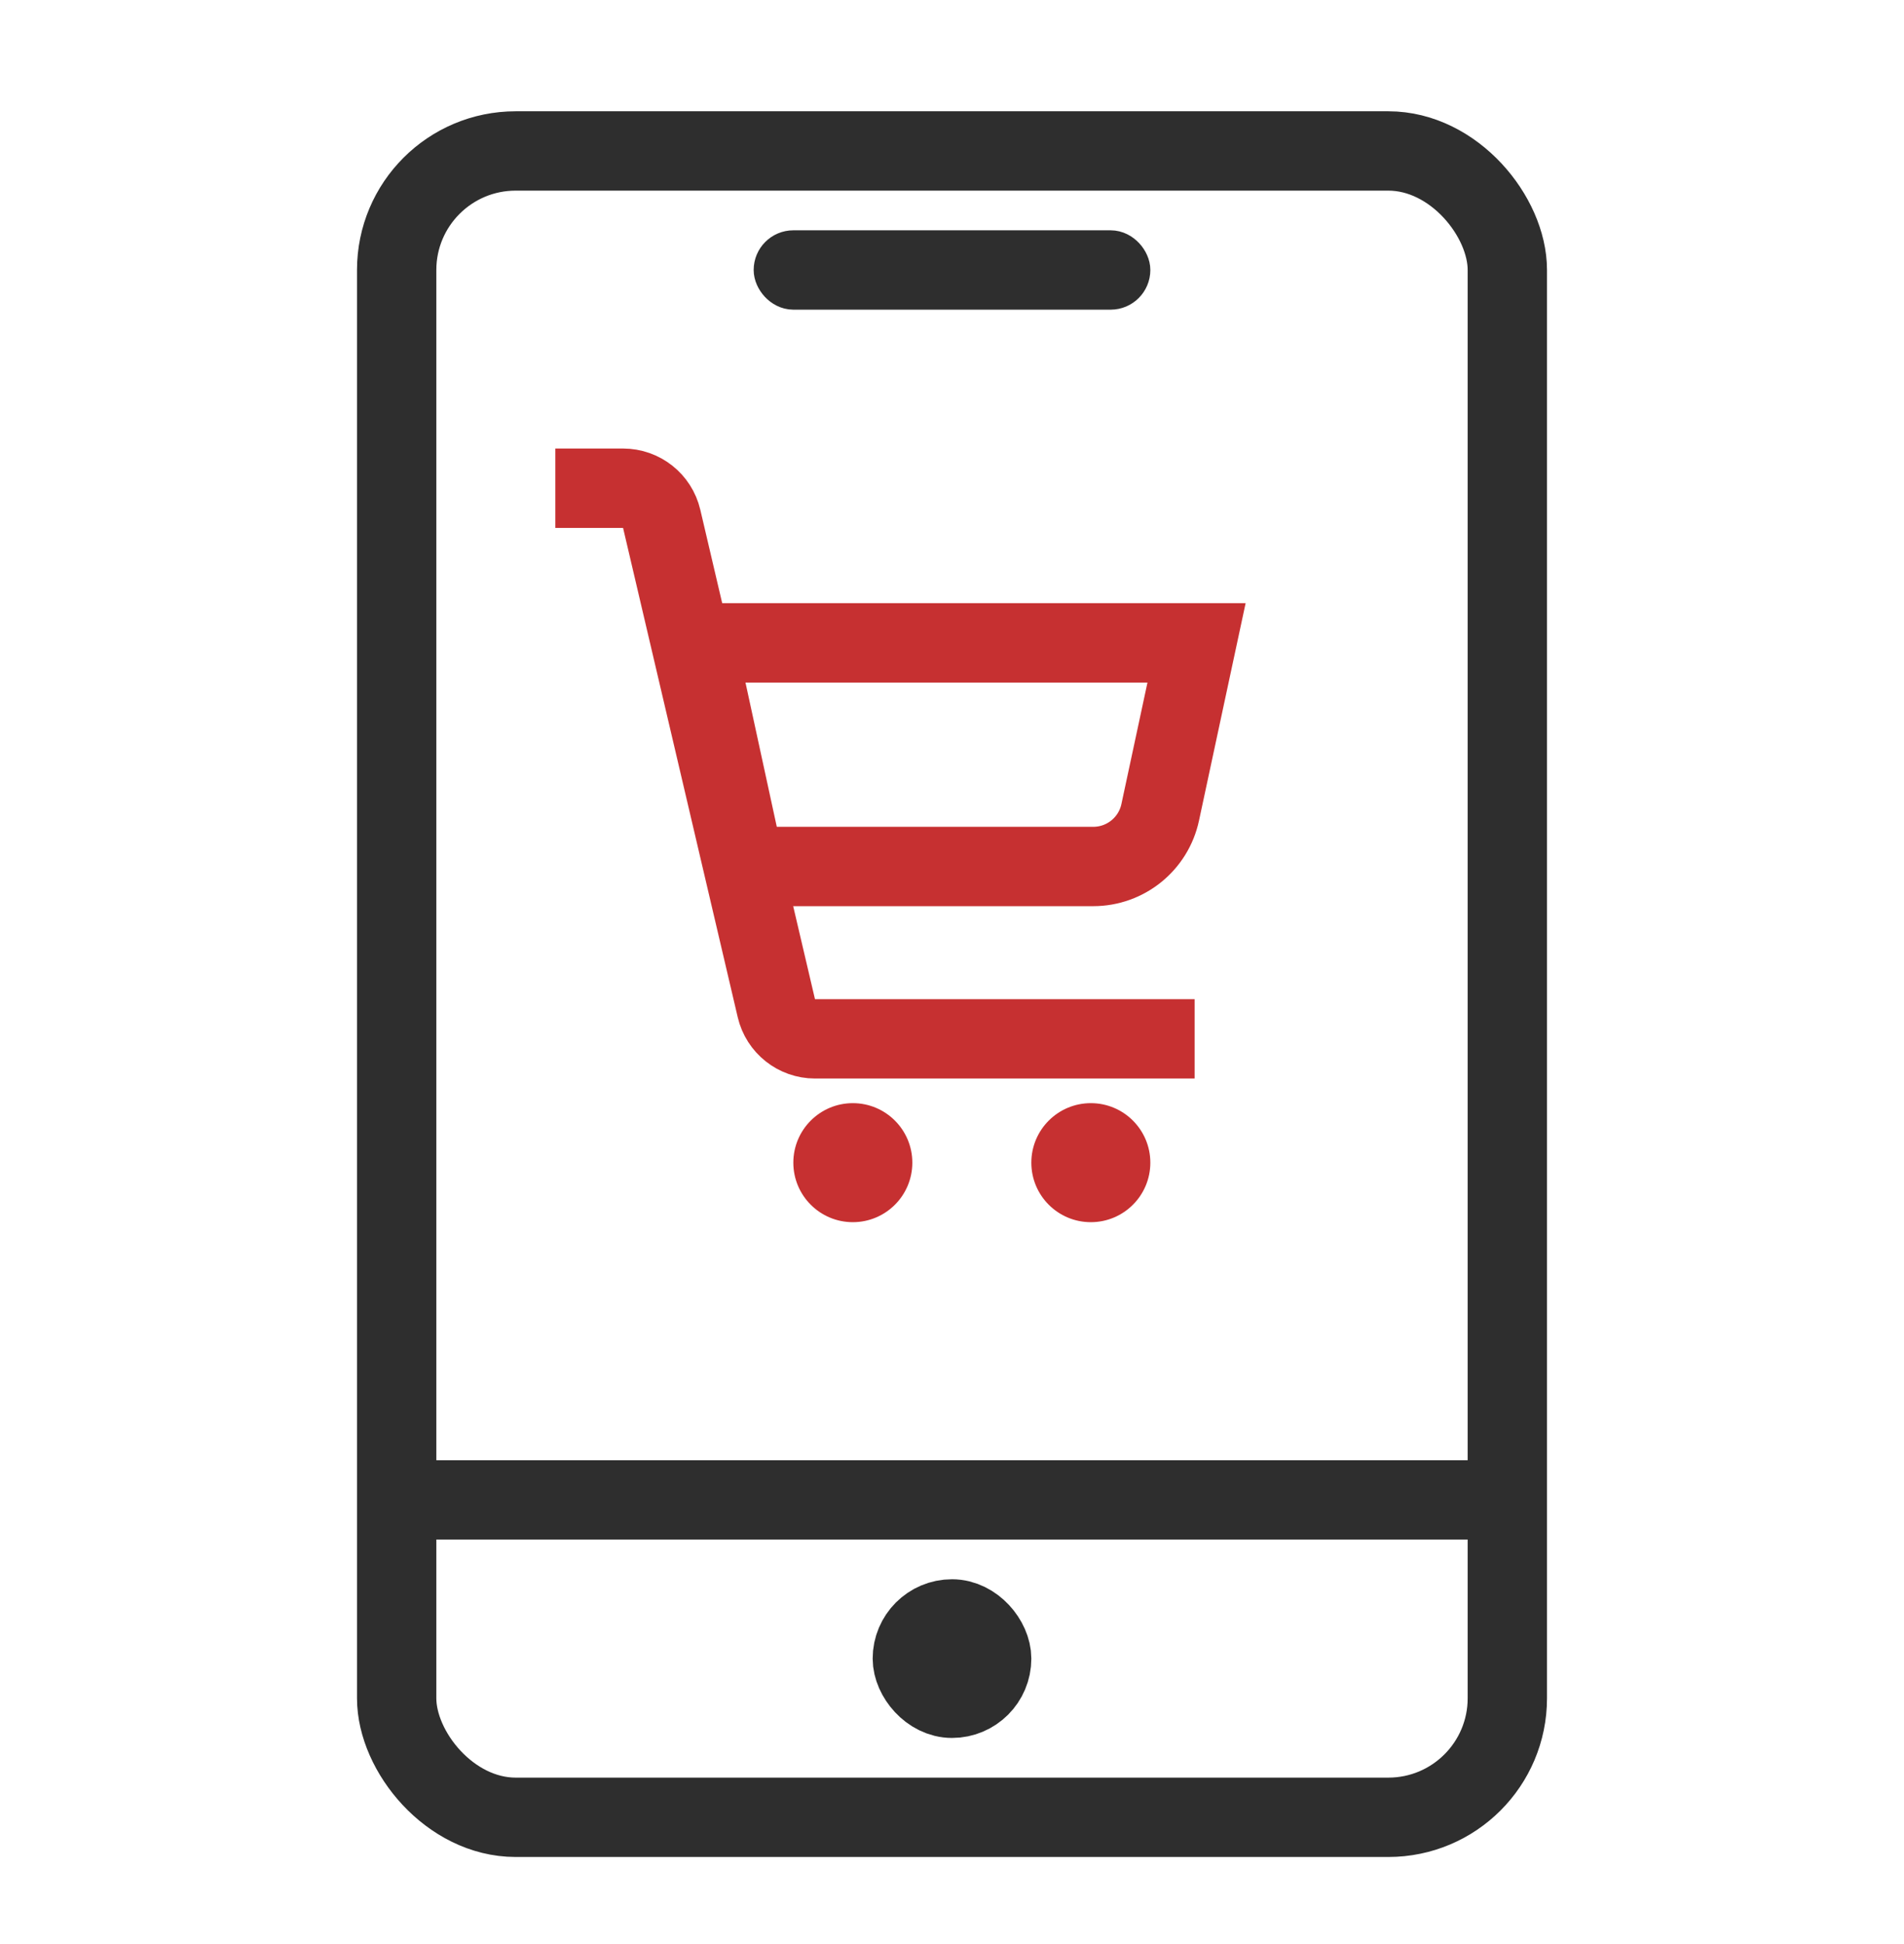
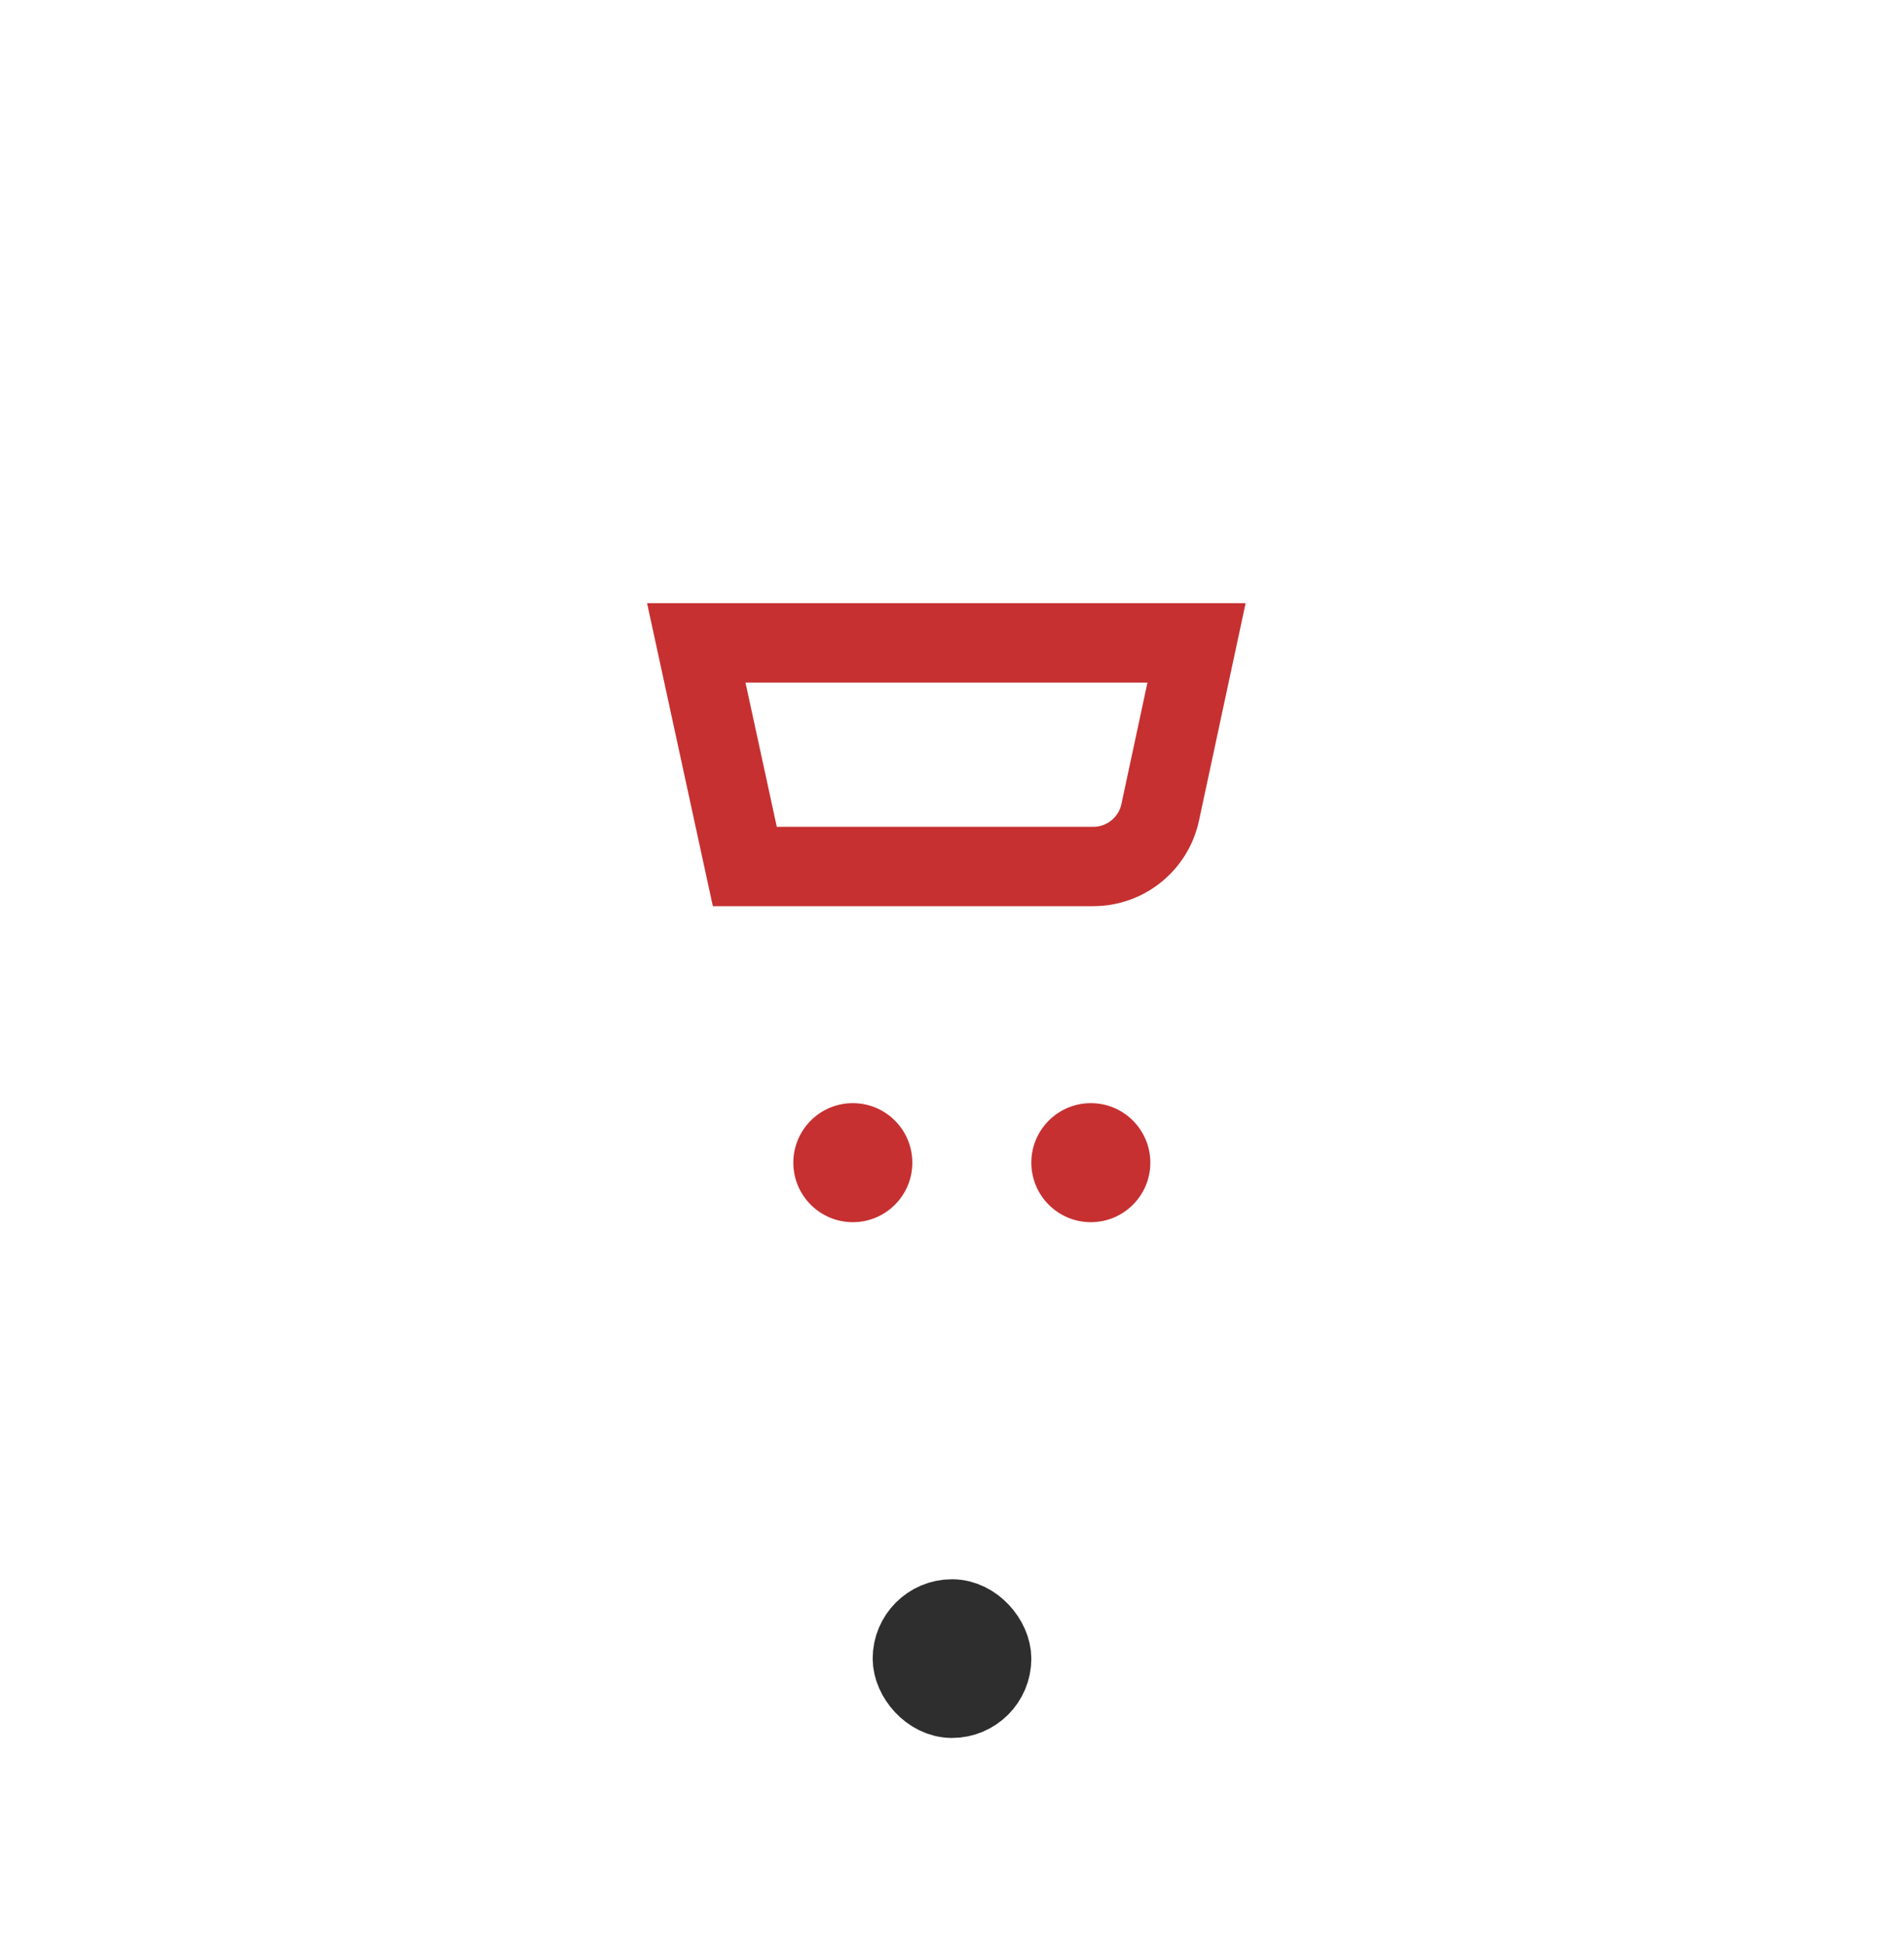
<svg xmlns="http://www.w3.org/2000/svg" width="48" height="49" viewBox="0 0 48 49" fill="none">
-   <rect x="10" y="3.805" width="28" height="42" rx="3" stroke="#2E2E2E" stroke-width="2" />
-   <rect x="19.5" y="6.305" width="9" height="1" rx="0.5" stroke="#2E2E2E" />
-   <rect x="10.5" y="37.305" width="27" height="1" rx="0.5" stroke="#2E2E2E" />
  <rect x="23" y="40.805" width="2" height="2" rx="1" stroke="#2E2E2E" stroke-width="2" />
  <path d="M27.56 21.84L18.777 21.84L17.553 16.203L30.165 16.203L29.249 20.474C29.079 21.271 28.375 21.84 27.56 21.84Z" stroke="#C63031" stroke-width="2" />
-   <path d="M30.117 26.184L20.546 26.184C20.081 26.184 19.678 25.864 19.572 25.412L16.681 13.076C16.575 12.624 16.172 12.305 15.707 12.305L14 12.305" stroke="#C63031" stroke-width="2" />
  <circle cx="21.5" cy="29.305" r="1.5" fill="#C63031" />
  <circle cx="27.5" cy="29.305" r="1.5" fill="#C63031" />
</svg>